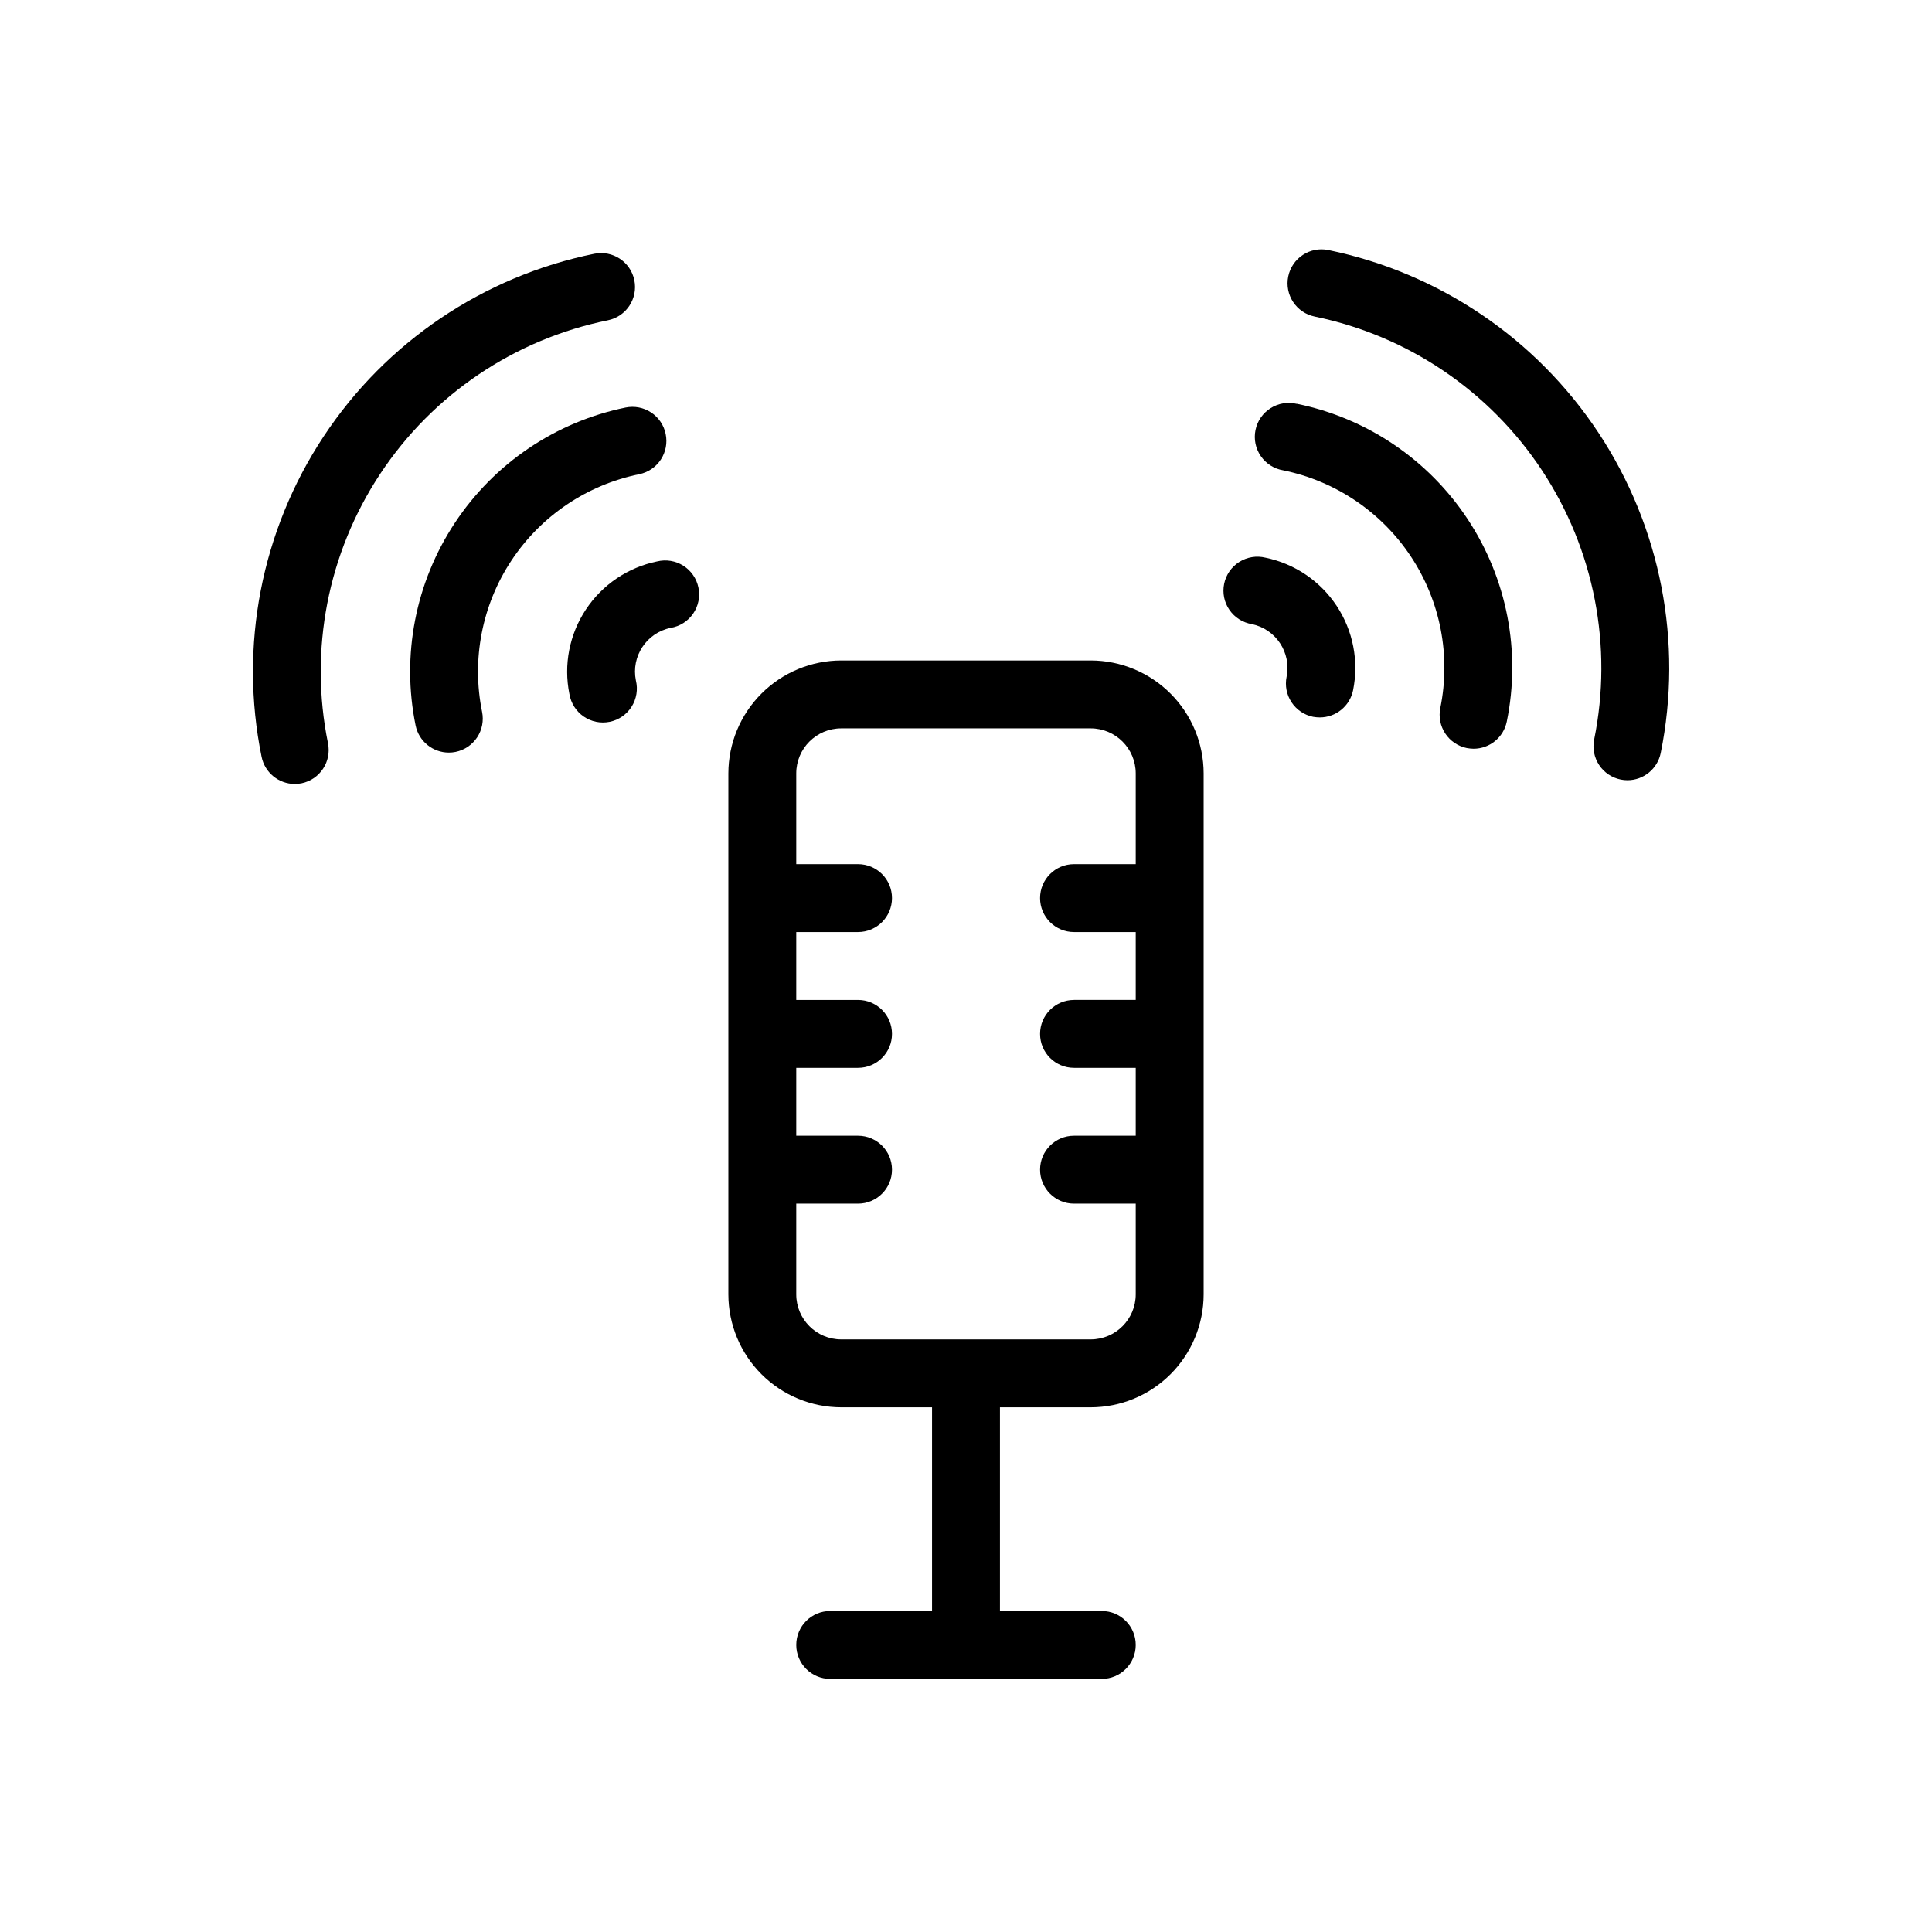
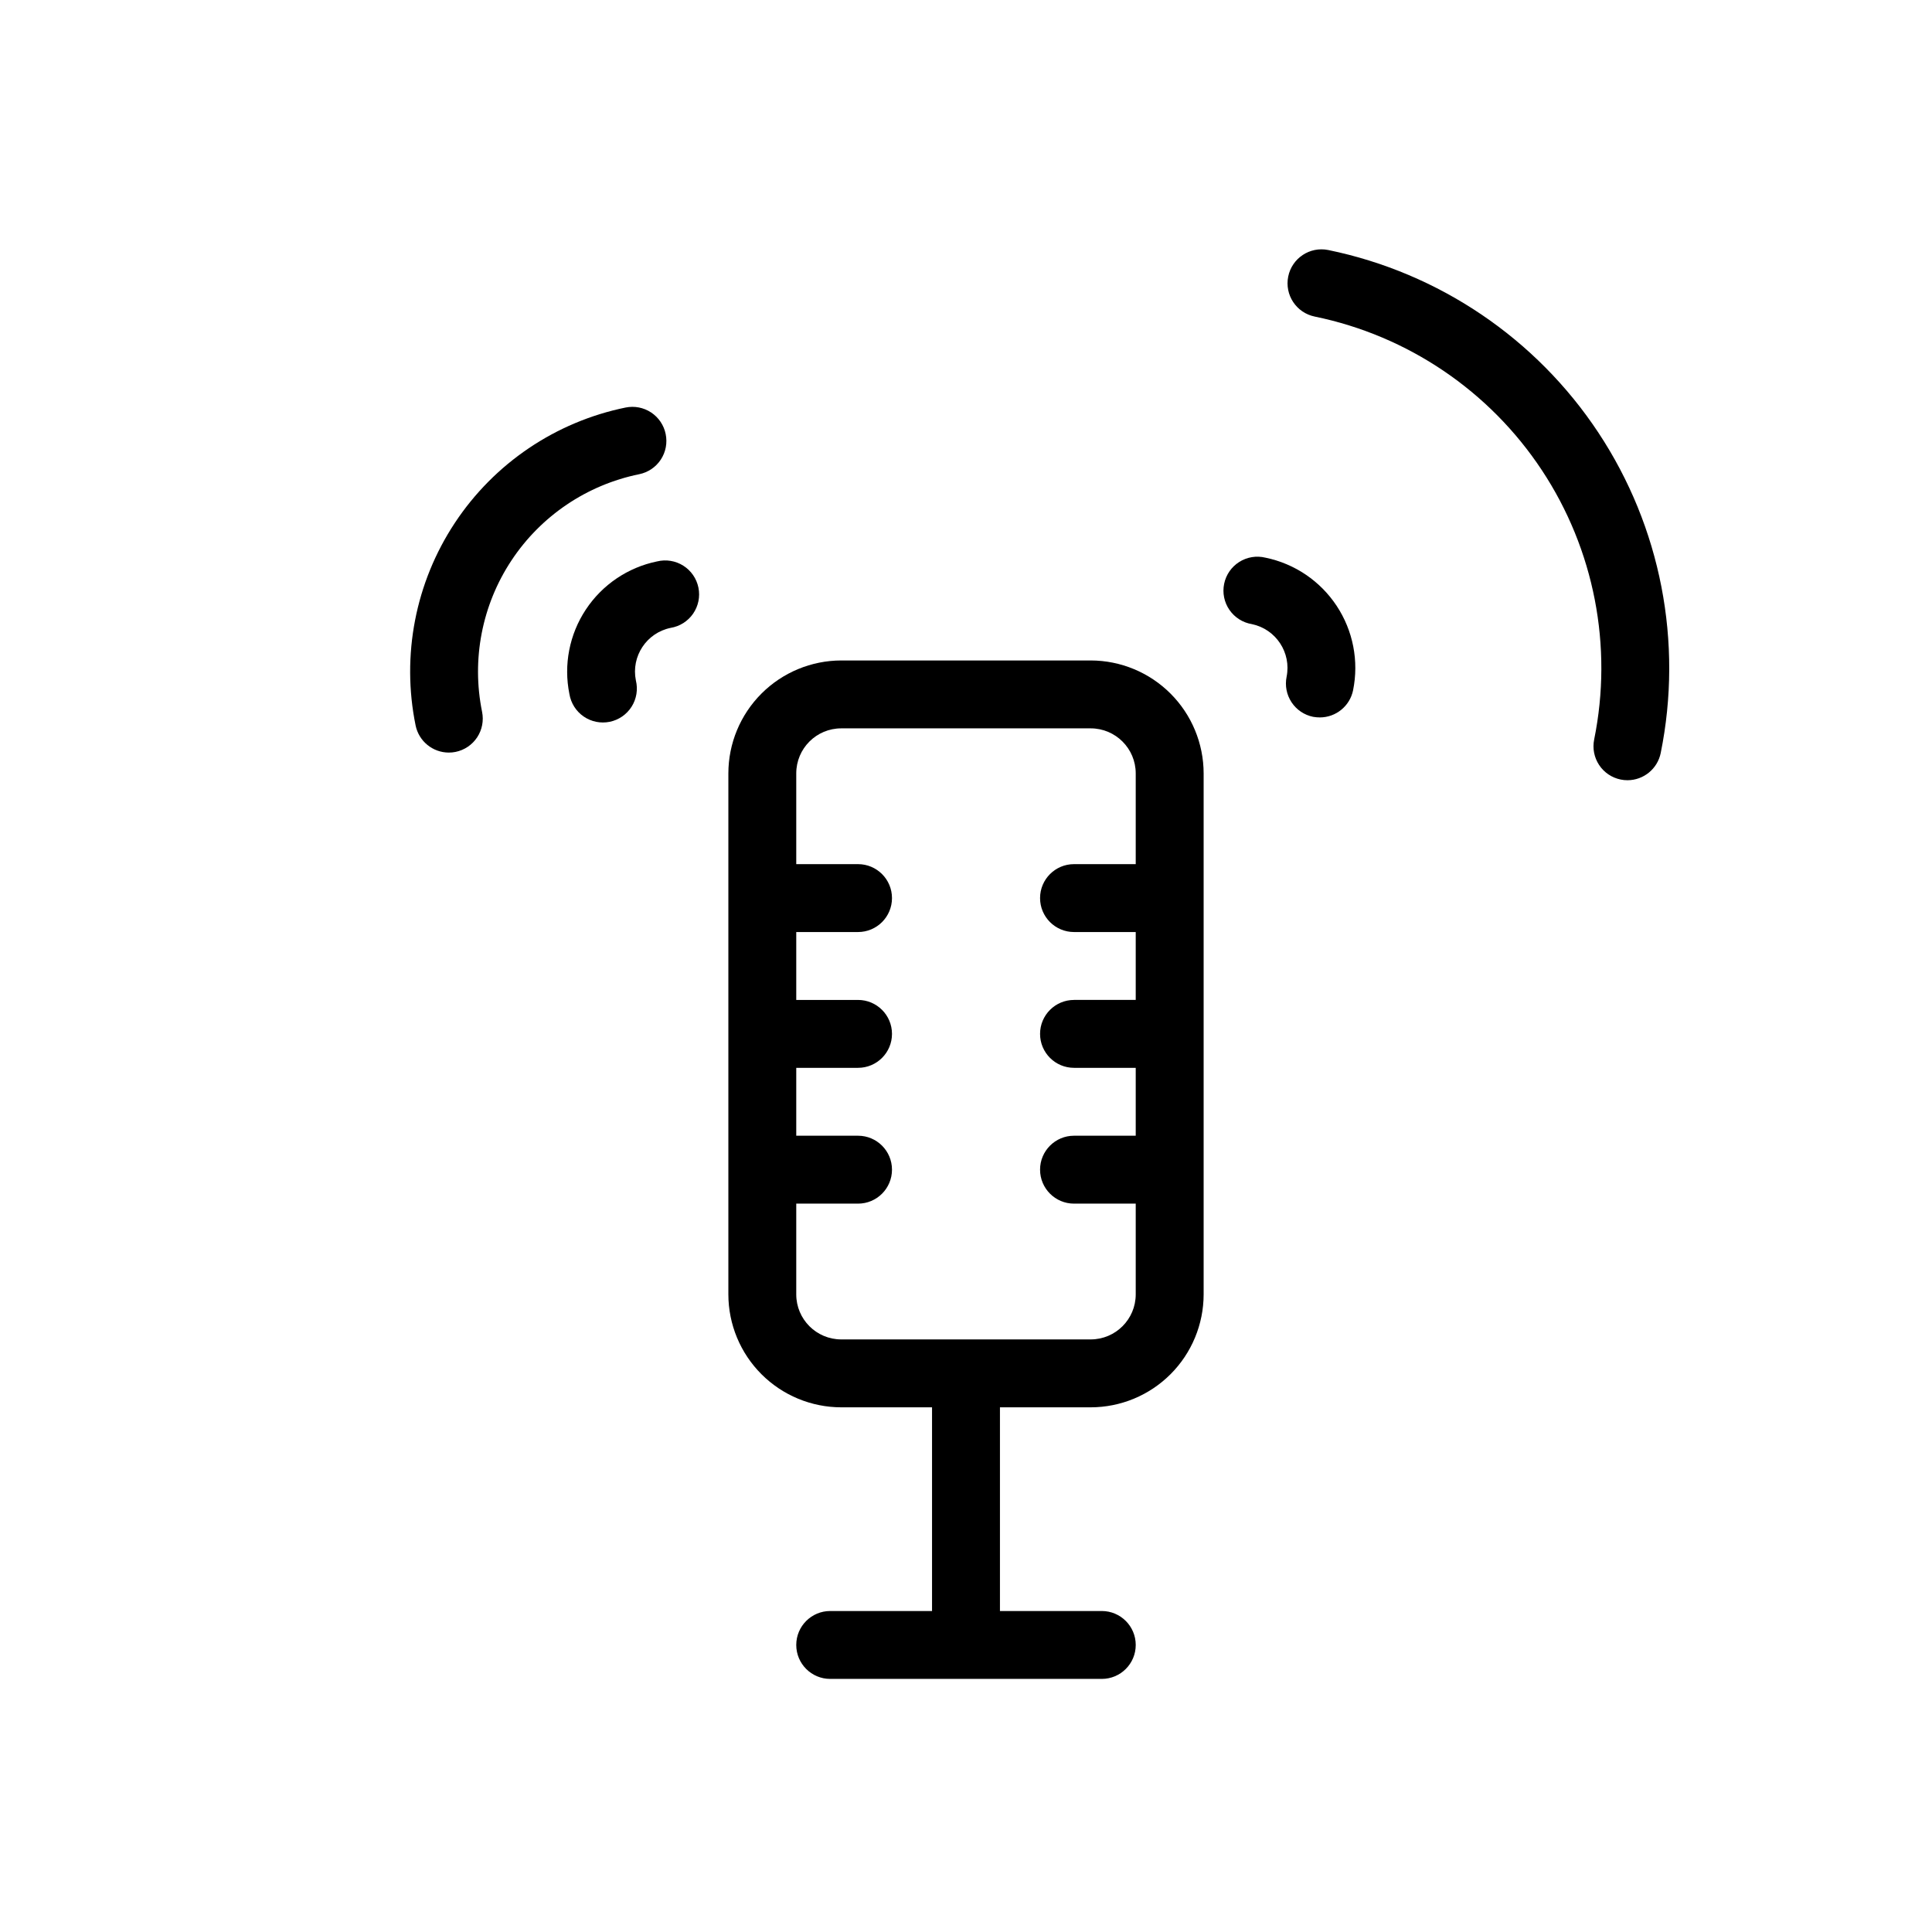
<svg xmlns="http://www.w3.org/2000/svg" fill="#000000" width="800px" height="800px" version="1.1" viewBox="144 144 512 512">
  <g>
    <path d="m433.05 319.03h-66.105c-7.934 0.012-15.539 3.168-21.148 8.777-5.609 5.609-8.766 13.215-8.773 21.148v138.08c0.008 7.934 3.164 15.539 8.773 21.148 5.609 5.609 13.215 8.766 21.148 8.773h24.055v53.98h-26.988c-4.969 0-8.996 4.027-8.996 8.996s4.027 8.996 8.996 8.996h71.973c4.969 0 8.996-4.027 8.996-8.996s-4.027-8.996-8.996-8.996h-26.988v-53.98h24.059-0.004c7.934-0.008 15.539-3.164 21.148-8.773 5.609-5.609 8.766-13.215 8.777-21.148v-138.08c-0.012-7.934-3.168-15.539-8.777-21.148-5.609-5.609-13.215-8.766-21.148-8.777zm0 179.93h-66.105c-6.59 0-11.93-5.34-11.93-11.93v-24.055h16.375c4.969 0 8.996-4.031 8.996-9s-4.027-8.996-8.996-8.996h-16.375v-17.992h16.375c4.969 0 8.996-4.027 8.996-8.996s-4.027-8.996-8.996-8.996h-16.375v-17.992h16.375v-0.004c4.969 0 8.996-4.027 8.996-8.996s-4.027-8.996-8.996-8.996h-16.375v-24.055c0-6.59 5.34-11.93 11.93-11.93h66.105c6.586 0.008 11.922 5.344 11.93 11.93v24.055h-16.355c-4.969 0-8.996 4.027-8.996 8.996s4.027 8.996 8.996 8.996h16.355v17.992h-16.355v0.004c-4.969 0-8.996 4.027-8.996 8.996s4.027 8.996 8.996 8.996h16.355v17.992h-16.355c-4.969 0-8.996 4.027-8.996 8.996s4.027 9 8.996 9h16.355v24.059-0.004c-0.008 6.586-5.344 11.922-11.93 11.93z" />
    <path d="m496.01 210.26c-4.871-0.996-9.625 2.148-10.617 7.016-0.992 4.871 2.148 9.621 7.016 10.617 24.672 5.066 46.324 19.711 60.207 40.723 13.887 21.012 18.867 46.676 13.855 71.355-0.477 2.34-0.004 4.777 1.316 6.769 1.316 1.988 3.375 3.375 5.719 3.848 0.59 0.121 1.195 0.184 1.797 0.18 4.269-0.008 7.945-3.016 8.801-7.199 5.957-29.355 0.031-59.875-16.484-84.867s-42.27-42.414-71.609-48.441z" />
-     <path d="m487.68 251.03c-2.379-0.582-4.891-0.172-6.957 1.137-2.07 1.309-3.516 3.402-4.004 5.801-0.492 2.398 0.016 4.891 1.406 6.906s3.539 3.379 5.957 3.773c13.867 2.836 26.043 11.062 33.848 22.871 7.805 11.809 10.598 26.234 7.769 40.105-0.477 2.336-0.008 4.769 1.309 6.762 1.316 1.992 3.371 3.375 5.707 3.856 0.594 0.109 1.195 0.168 1.801 0.18 4.269-0.008 7.945-3.016 8.797-7.199 3.801-18.555 0.066-37.859-10.379-53.66-10.445-15.797-26.746-26.793-45.309-30.566z" />
    <path d="m479.37 291.79c-2.379-0.586-4.891-0.176-6.957 1.133-2.07 1.309-3.516 3.402-4.004 5.801-0.492 2.398 0.016 4.894 1.406 6.906 1.391 2.016 3.539 3.379 5.957 3.773 6.371 1.336 10.477 7.562 9.191 13.945-0.477 2.34-0.004 4.769 1.312 6.762 1.312 1.992 3.367 3.379 5.707 3.856 0.594 0.105 1.195 0.16 1.797 0.16 4.269-0.008 7.945-3.016 8.801-7.195 1.566-7.738 0.004-15.781-4.348-22.367-4.348-6.586-11.133-11.18-18.863-12.773z" />
-     <path d="m305.09 228.88c4.867-0.992 8.008-5.746 7.016-10.617-0.992-4.867-5.746-8.008-10.617-7.016-29.375 5.977-55.168 23.383-71.703 48.387-16.539 25.004-22.457 55.555-16.461 84.926 0.852 4.184 4.527 7.188 8.797 7.195 0.605-0.008 1.207-0.066 1.801-0.18 4.863-1 7.992-5.75 7-10.617-5.043-24.699-0.059-50.387 13.855-71.41 13.91-21.023 35.605-35.652 60.312-40.668z" />
    <path d="m320.41 259.02c-0.477-2.34-1.863-4.394-3.856-5.711-1.988-1.316-4.422-1.785-6.762-1.309-18.551 3.793-34.836 14.797-45.27 30.598-10.438 15.797-14.172 35.094-10.383 53.648 0.855 4.18 4.531 7.188 8.801 7.195 0.602 0.004 1.207-0.059 1.797-0.18 2.34-0.477 4.394-1.863 5.711-3.856 1.316-1.988 1.785-4.422 1.309-6.762-2.828-13.875-0.031-28.305 7.781-40.113 7.812-11.812 19.996-20.035 33.871-22.863 2.344-0.48 4.398-1.871 5.711-3.871 1.316-2 1.777-4.438 1.289-6.777z" />
    <path d="m318.13 292.78c-7.734 1.586-14.527 6.176-18.883 12.766-4.356 6.59-5.918 14.637-4.348 22.375 0.398 2.414 1.758 4.566 3.773 5.957 2.016 1.387 4.508 1.895 6.906 1.406s4.496-1.938 5.805-4.004c1.309-2.07 1.719-4.582 1.133-6.957-1.293-6.391 2.828-12.617 9.211-13.93 2.418-0.395 4.566-1.754 5.957-3.769s1.898-4.512 1.406-6.906c-0.488-2.398-1.934-4.496-4.004-5.805-2.066-1.309-4.578-1.719-6.957-1.133z" />
  </g>
</svg>